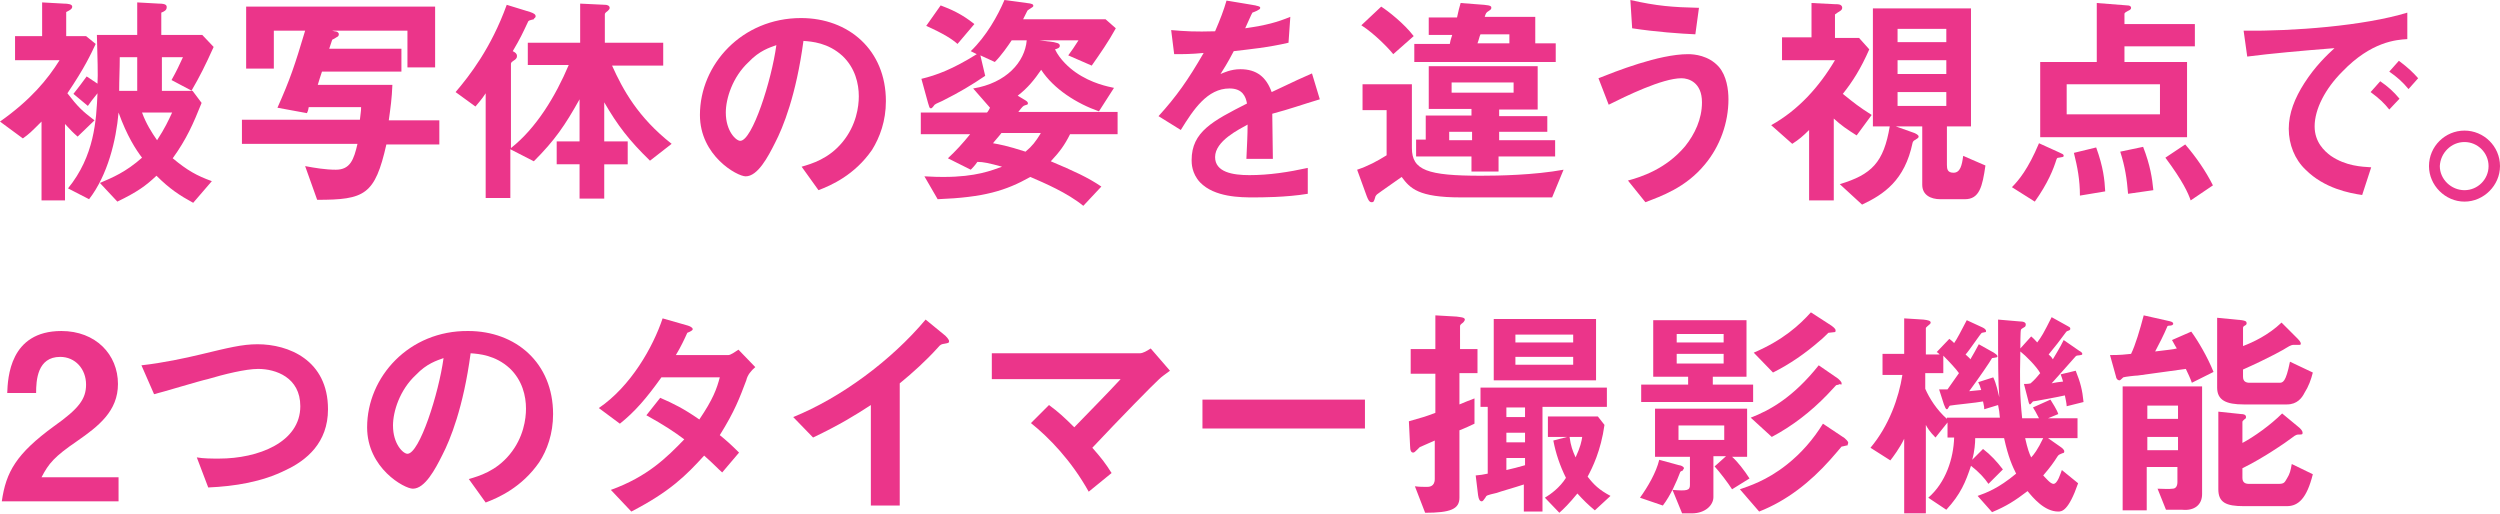
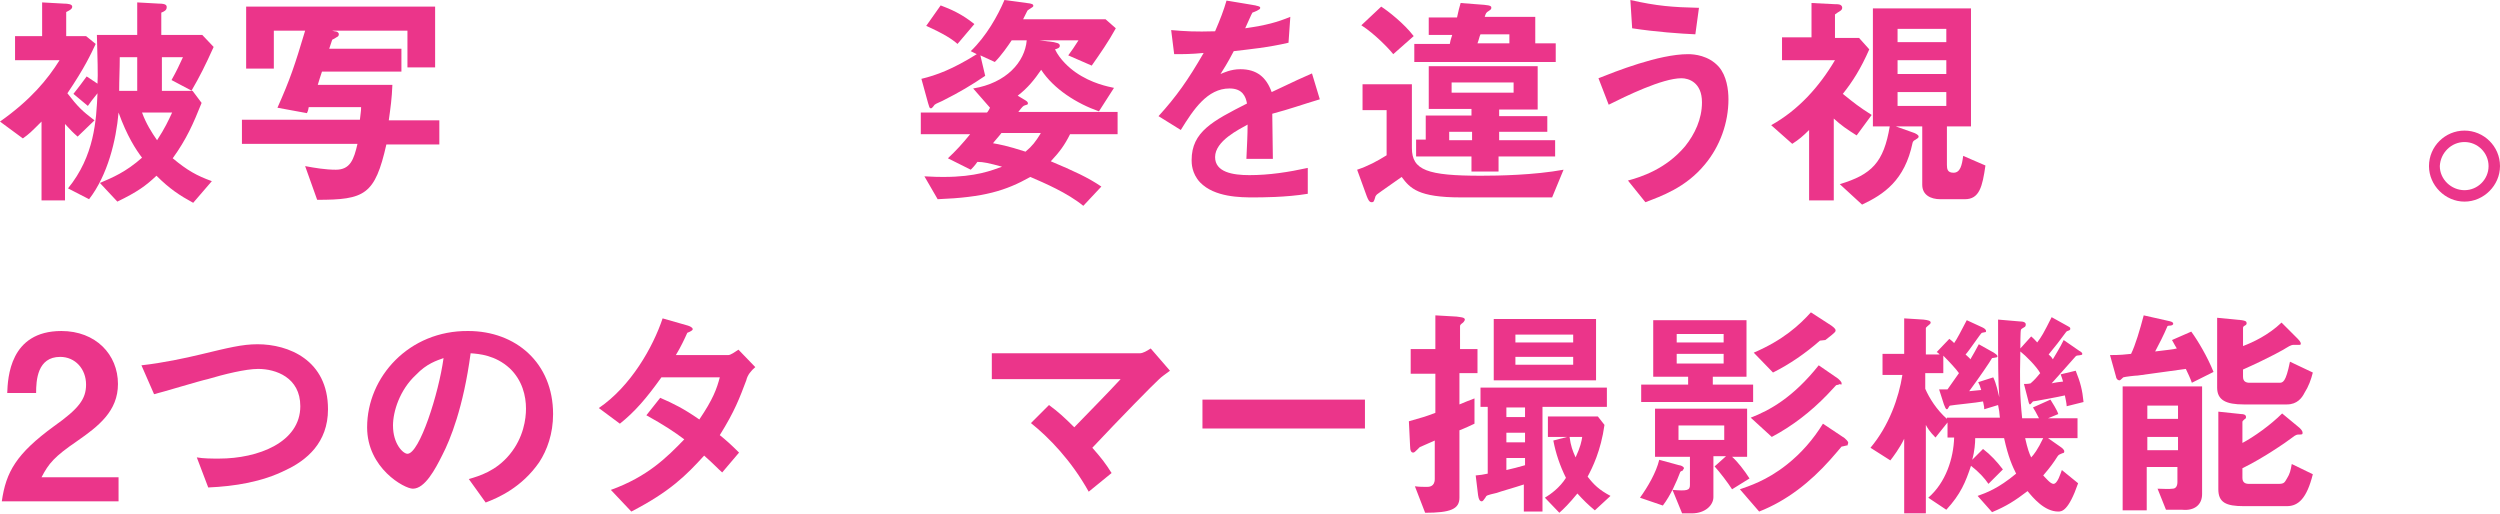
<svg xmlns="http://www.w3.org/2000/svg" version="1.1" id="レイヤー_1" x="0px" y="0px" viewBox="0 0 415.4 85.4" style="enable-background:new 0 0 415.4 85.4;" xml:space="preserve">
  <style type="text/css">
	.st0{fill:#EB358A;}
</style>
  <g>
    <path class="st0" d="M35.5,7.8l-1.9-2h-6.8V2.1c0.5-0.2,0.9-0.4,0.9-0.9c0-0.3-0.1-0.6-1.3-0.6l-3.6-0.2v5.4h-6.7   c0.1,4,0.2,6.5,0.1,8.1l-1.8-1.2c-0.7,1-1.5,2-2.2,2.9l2.4,2c0.4-0.6,0.8-1.1,1.6-2.1C16,20,15.7,25.9,11.3,31.3l3.5,1.8   c3.1-4,4.5-9.8,4.9-14.4c1.4,3.9,2.9,6.2,3.9,7.5c-2.7,2.4-4.9,3.3-7,4.2l2.9,3.1c3.3-1.6,4.7-2.6,6.5-4.3c2.2,2.2,3.9,3.3,6.1,4.5   l3.1-3.6c-2.5-0.9-4.1-1.8-6.5-3.8c2.3-3.2,3.4-5.7,4.8-9.2L32,15.1h-0.2C33.2,12.7,34.1,10.9,35.5,7.8z M31.9,15.1h-5V9.5h3.5   c-0.6,1.3-1,2.2-1.9,3.8L31.9,15.1z M22.8,15.1h-3c0-1.9,0.1-3.6,0.1-5.6h2.9V15.1z M28.6,18.7c-0.6,1.3-1.2,2.6-2.5,4.6   c-0.9-1.3-1.8-2.7-2.5-4.6H28.6z M15.9,7.3l-1.6-1.3h-3.3V2c0.6-0.3,1-0.5,1-0.9c0-0.4-0.7-0.5-1.4-0.5L7,0.4v5.6H2.5v4h7.4   c-2,3.2-4.8,6.6-9.9,10.2L3.8,23c1.1-0.8,1.3-1,3.1-2.8v13.1h3.9V20.6c1,1.1,1.3,1.4,2.1,2.1l2.8-2.7c-2.1-1.6-2.8-2.3-4.5-4.5   C14.1,11.2,15.1,9,15.9,7.3z" />
    <path class="st0" d="M73,24v-4h-8.4c0.3-2.2,0.5-3.5,0.6-5.9H52.8c0.3-1,0.4-1.3,0.7-2.2h13.2V8.1h-12c0.2-0.5,0.2-0.7,0.5-1.5   c0.2-0.1,0.6-0.3,0.7-0.4c0.2-0.1,0.4-0.2,0.4-0.5c0-0.3-0.3-0.5-0.7-0.5l-0.4-0.1h12.5v6.1h4.6V1.1H40.9v10.3h4.6V5.1h5.2   c-1.7,5.7-2.5,8.1-4.6,12.8l4.9,0.9c0.1-0.2,0.2-0.4,0.3-1h8.7c0,0.8-0.1,1-0.2,2.1H40.2v4h19.2c-0.6,2.6-1.2,4.3-3.6,4.3   c-1.7,0-3.5-0.3-5.1-0.6l2,5.6c7.9,0,9.6-0.8,11.5-9.2H73z" />
-     <path class="st0" d="M111.6,23.9c-5.6-4.4-8.1-9-9.9-13h8.5V7.1h-9.7V2.4c0-0.2,0.1-0.3,0.5-0.6c0.2-0.2,0.3-0.3,0.3-0.5   c0-0.4-0.5-0.5-0.7-0.5l-4.2-0.2v6.5h-8.7v3.7h6.8c-2.2,5.2-5.4,10.5-9.6,13.8v-14c0-0.2,0.1-0.3,0.7-0.7c0.2-0.2,0.3-0.3,0.3-0.6   c0-0.4-0.3-0.6-0.7-0.8c1.3-2.2,1.6-2.9,2.5-4.8c0.1-0.3,0.2-0.3,1-0.5C88.7,3,89,3,89,2.7c0-0.3-0.3-0.5-0.9-0.7l-3.9-1.2   C81.6,8,78,12.6,75.7,15.3l3.3,2.4c0.3-0.4,1-1.1,1.7-2.2v17.4h4.1v-8.1l3.9,2c3.5-3.5,5.2-6,7.6-10.3v7h-3.8v3.8h3.8V33h4.1v-5.7   h3.9v-3.8h-3.9V17c2.2,3.8,4.1,6.3,7.6,9.7L111.6,23.9z" />
-     <path class="st0" d="M147.2,16.8c0-8.5-6.2-13.8-14.1-13.8c-9.8,0-16.8,7.7-16.8,16.1c0,6.8,6.2,10.2,7.6,10.2c2,0,3.7-3.2,4.9-5.6   c1.3-2.5,3.5-7.9,4.7-16.9c1.4,0.1,4.1,0.3,6.5,2.5c2.1,2,2.7,4.6,2.7,6.7c0,1.7-0.4,4.8-2.7,7.6c-2.3,2.8-5.1,3.6-6.8,4.1l2.8,3.9   c2.1-0.8,6-2.5,8.9-6.7C146.2,22.8,147.2,20.1,147.2,16.8z M129,7.5c-0.8,5.9-4,15.9-6,15.9c-0.7,0-2.4-1.6-2.4-4.7   c0-2.3,1.1-5.9,3.8-8.4C126.2,8.4,127.9,7.9,129,7.5z" />
    <path class="st0" d="M161.9,4c-2.1-1.7-4-2.5-5.6-3.1l-2.4,3.4c2.9,1.3,4.3,2.2,5.2,3L161.9,4z M185.7,22.2v-3.6h-16.5   c0.7-0.9,0.8-1,1.1-1.1c0.3-0.1,0.5-0.1,0.5-0.3c0-0.3-0.2-0.4-0.7-0.7l-1-0.6c1.7-1.3,2.8-2.7,3.9-4.3c2.1,3.2,5.9,5.6,9.6,6.9   l2.5-3.9c-0.9-0.2-3.7-0.7-6.4-2.6c-1-0.7-2.6-2.1-3.4-3.8c0.3-0.1,0.8-0.2,0.8-0.6c0-0.5-0.8-0.5-1-0.6l-2.4-0.3h6.5   c-0.7,1.1-1.1,1.7-1.7,2.5l3.9,1.7c1.4-2,2.8-4,4-6.2l-1.7-1.5H170c0.2-0.4,0.4-0.8,0.7-1.4c0.1-0.2,1-0.6,1-0.8   c0-0.3-0.2-0.4-1.1-0.5L166.9,0c-1.1,2.6-3,6-5.6,8.5l1,0.5c-4,2.5-6.7,3.5-9.2,4.1l1.1,4c0.2,0.6,0.2,0.9,0.5,0.9   c0.2,0,0.5-0.5,0.6-0.6c0.2-0.2,1.3-0.6,1.6-0.8c2.4-1.2,4.6-2.5,6.8-4l-0.8-3.4l2.4,1.1c1.1-1.1,2.2-2.7,2.8-3.6h2.5   c-0.3,3.6-3.4,7.1-8.9,8l2.8,3.2c-0.1,0.2-0.3,0.6-0.5,0.8H153v3.6h8.2c-1.3,1.6-2.4,2.8-3.7,4l3.8,1.9c0.2-0.2,0.7-0.7,1.1-1.3   c1,0,1.9,0.2,4.1,0.8c-1.7,0.6-4.3,1.7-9.7,1.7c-0.8,0-1.4,0-3.2-0.1l2.2,3.8c7.7-0.3,11.3-1.4,15.4-3.7c2.3,1,6.1,2.6,8.8,4.8   l3-3.2c-2.2-1.5-4.6-2.6-8.4-4.2c1.5-1.6,2.3-2.7,3.2-4.5H185.7z M172.9,22.2c-0.8,1.3-1.4,2.1-2.5,3c-3.1-1-4.3-1.2-5.4-1.4   c0.2-0.3,1.2-1.4,1.4-1.7H172.9z" />
    <path class="st0" d="M219.3,16.5l-1.3-4.3c-1.8,0.8-2.3,1-6.7,3.1c-0.9-2.5-2.5-3.8-5.2-3.8c-1.6,0-2.8,0.6-3.3,0.8   c0.6-1,1-1.5,2.2-3.8c2.5-0.3,5.7-0.6,9.1-1.4l0.3-4.3c-2.2,0.9-4,1.4-7.5,1.9c0.2-0.4,1.1-2.5,1.2-2.6c0,0,0.8-0.3,0.9-0.4   c0.2-0.1,0.4-0.2,0.4-0.4c0-0.3-0.6-0.3-0.8-0.4l-4.8-0.8c-0.5,1.7-1,3-1.9,5.1c-3.3,0.1-5,0-7.3-0.2l0.5,4c1.6,0,2.8,0,4.9-0.2   c-2.6,4.5-4.5,7.2-7.5,10.5l3.7,2.3c2.1-3.4,4.4-6.9,8.1-6.9c2.2,0,2.7,1.4,2.9,2.5c-5.7,2.9-9.2,4.7-9.2,9.4c0,0.5,0,2.2,1.4,3.7   c2.4,2.5,6.8,2.5,8.9,2.5c1.2,0,5.4,0,9-0.6v-4.3c-3.2,0.7-6.4,1.2-9.7,1.2c-2.8,0-5.7-0.5-5.7-3c0-2.7,4-4.6,5.4-5.4   c0,1.7-0.1,3.5-0.2,5.7h4.4c0-1.3-0.1-6-0.1-7.5C214.4,18.1,216.3,17.4,219.3,16.5z" />
    <path class="st0" d="M258.4,26v-2.7h-9.3v-1.4h8v-2.6h-8v-1.1h6.4V11h-18.1v7.1h7.1v1.1h-7.6v4h-1.6V26h9.2v2.5h4.5V26H258.4z    M251.5,15.4h-10.3v-1.7h10.3V15.4z M244.6,23.3h-3.8v-1.4h3.8V23.3z M258.5,10.2v-3h-3.4V2.8h-8.4c0.2-0.6,0.2-0.7,0.7-1   c0.3-0.2,0.4-0.3,0.4-0.5c0-0.2,0-0.4-1.2-0.5l-3.9-0.3c-0.2,0.6-0.4,1.5-0.6,2.4h-4.7v2.9h3.9c-0.3,0.9-0.3,1-0.4,1.5H235v3H258.5   z M250.7,7.2h-5.2c0.3-0.8,0.3-1.1,0.5-1.5h4.8V7.2z M234.9,6c-1.6-2.1-4.3-4.2-5.4-4.9l-3.3,3.1c2.2,1.4,4.6,3.9,5.3,4.8L234.9,6z    M259.8,28.2c-4.9,0.9-10.9,1-13.7,1c-8.9,0-11.5-0.9-11.5-4.6V14h-8.2v4.3h4v7.5c-1.6,1-3.1,1.8-4.9,2.4l1.6,4.4   c0.2,0.5,0.4,1,0.8,1c0.4,0,0.4-0.2,0.6-0.8c0-0.1,0.1-0.3,0.3-0.5c0.1-0.1,0.7-0.5,4.1-2.9c1.4,1.9,2.8,3.4,9.8,3.4h15.2   L259.8,28.2z" />
    <path class="st0" d="M282.3,1.3c-4.4-0.1-7-0.3-11.4-1.3l0.3,4.7c3.9,0.6,8.1,0.9,10.5,1L282.3,1.3z M287.2,16.5   c0-1.6-0.3-3.9-1.6-5.4c-1.7-1.9-4.1-2.1-5.1-2.1c-4.9,0-12.1,2.9-14.9,4l1.7,4.4c2.8-1.4,8.9-4.4,12.1-4.4c1.2,0,3.4,0.7,3.4,4   c0,2.8-1.2,5.3-2.8,7.3c-3.2,3.8-7.3,5.1-9.5,5.7l2.9,3.6c2.6-1,6.7-2.4,9.9-6.3C285.8,24.3,287.2,20.4,287.2,16.5z" />
    <path class="st0" d="M329.9,27.5l-3.7-1.6c-0.2,1.6-0.5,2.8-1.6,2.8c-1,0-1.1-0.6-1.1-1.3V21h4V1.4h-16.3V21h2.8c-1,6-3,8-8.3,9.6   l3.7,3.4c3.6-1.7,7.1-4,8.4-10.3c0.1-0.2,0.1-0.3,0.5-0.5c0.3-0.2,0.5-0.3,0.5-0.5c0-0.3-0.5-0.5-0.7-0.6L315,21h4.4v9.7   c0,1.7,1.4,2.4,3,2.4h4.1C328.9,33.1,329.4,31,329.9,27.5z M323.4,12.3h-8.1V10h8.1V12.3z M323.4,7h-8.1V4.8h8.1V7z M323.4,17.6   h-8.1v-2.3h8.1V17.6z M311,19.1c-2.2-1.4-2.8-1.9-4.8-3.5c1.6-2,3-4.2,4.4-7.4l-1.7-1.9h-4V2.4c0.6-0.5,1.2-0.6,1.2-1.1   c0-0.7-1-0.6-1.1-0.6L301,0.5v5.7h-4.9v3.8h8.8c-2.6,4.4-6.1,8.3-10.6,10.8l3.5,3.1c1.1-0.7,1.8-1.3,2.8-2.3v11.7h4.1V19.7   c1.2,1.1,2.2,1.8,3.8,2.8L311,19.1z" />
-     <path class="st0" d="M364.7,7.7V4H353V2.3c0-0.2,0.4-0.4,0.6-0.5c0.2-0.1,0.5-0.2,0.5-0.5c0-0.3-0.3-0.4-0.6-0.4l-5.1-0.4v9.8h-9.4   v12.5h24.4V10.3H353V7.7H364.7z M358.9,19h-15.5v-5h15.5V19z M367.7,30.8c-1.2-2.4-2.8-4.7-4.6-6.8l-3.3,2.2   c2.9,3.9,3.8,5.9,4.2,7.1L367.7,30.8z M357.8,31.6c-0.2-2-0.5-4.1-1.7-7.2l-3.8,0.8c0.8,2.5,1.1,4.5,1.3,7L357.8,31.6z M349.8,31.8   c-0.1-1.9-0.3-4-1.5-7.3l-3.7,0.9c0.6,2.4,1,4.5,1,7.1L349.8,31.8z M342.9,25.9c0-0.3-0.2-0.3-0.8-0.6l-3.3-1.5   c-1.8,4.3-3.4,6.2-4.5,7.3l3.8,2.4c2.2-3.1,3.1-5.4,3.6-7c0.1-0.2,0.1-0.3,0.4-0.3C342.7,26.1,342.9,26.1,342.9,25.9z" />
-     <path class="st0" d="M401.8,13c-0.8-0.9-1.6-1.7-3.2-2.9l-1.6,1.8c1.3,0.9,2.2,1.7,3.2,2.9L401.8,13z M398.7,16.4   c-1-1.2-1.9-2-3.2-2.9l-1.6,1.8c1.5,1.1,2.3,1.9,3.1,2.9L398.7,16.4z M400,6.5V2.1c-7.2,2.2-19,3.1-27.2,3l0.6,4.3   c3.8-0.5,9.4-1,14.5-1.4c-1.3,1.2-3.2,3-5,5.8c-1.6,2.5-2.6,5-2.6,7.6c0,2.6,1,5.1,2.8,6.8c3.1,3.1,7.3,3.9,9.4,4.2l1.5-4.6   c-1.6-0.1-4.2-0.2-6.7-1.9c-1.1-0.8-2.7-2.3-2.7-4.9c0-2.9,1.8-6.3,4.6-9.1C394,6.9,398.2,6.6,400,6.5z" />
    <path class="st0" d="M409.5,21.7c-3.2,0-5.9,2.6-5.9,5.9c0,3.2,2.7,5.9,5.9,5.9c3.2,0,5.9-2.7,5.9-5.9   C415.4,24.3,412.7,21.7,409.5,21.7z M409.5,23.6c2.2,0,4,1.8,4,4c0,2.2-1.8,4-4,4c-2.2,0-4.1-1.8-4.1-4   C405.5,25.4,407.3,23.6,409.5,23.6z" />
    <path class="st0" d="M19.7,83.3v-4H6.9c1.2-2.3,2.1-3.4,5.9-6c3.6-2.5,6.8-5,6.8-9.5c0-4.9-3.7-8.8-9.4-8.8c-8.6,0-8.9,7.8-9,10.3   H6c0-2.1,0.2-6,4-6c2.5,0,4.3,2,4.3,4.6c0,2.4-1.2,4-5.3,6.9c-6.3,4.6-8,7.6-8.7,12.5H19.7z" />
    <path class="st0" d="M54.5,68c0-8.2-6.6-10.8-11.7-10.8c-2.6,0-4.9,0.6-9.5,1.7c-2.5,0.6-6.2,1.4-9.8,1.8l2.1,4.8   c1.3-0.3,7.5-2.2,8.9-2.5c2.7-0.8,6.3-1.7,8.4-1.7c2.9,0,7,1.4,7,6.2c0,6-7,8.7-13.5,8.7c-1.2,0-2.6,0-3.7-0.2l1.9,5   c4.4-0.2,8.9-0.9,12.9-2.9C50.9,76.5,54.5,73.6,54.5,68z" />
    <path class="st0" d="M91.9,68.8c0-8.5-6.2-13.8-14.1-13.8C68,54.9,61,62.6,61,71c0,6.8,6.2,10.2,7.6,10.2c2,0,3.7-3.2,4.9-5.6   c1.3-2.5,3.5-7.9,4.7-16.9c1.4,0.1,4.1,0.3,6.5,2.5c2.1,2,2.7,4.6,2.7,6.7c0,1.7-0.4,4.8-2.7,7.6c-2.3,2.8-5.1,3.6-6.8,4.1l2.8,3.9   c2.1-0.8,6-2.5,8.9-6.7C90.9,74.8,91.9,72.1,91.9,68.8z M73.7,59.5c-0.8,5.9-4,15.9-6,15.9c-0.7,0-2.4-1.6-2.4-4.7   c0-2.3,1.1-5.9,3.8-8.4C70.9,60.4,72.6,59.9,73.7,59.5z" />
    <path class="st0" d="M125.5,61l-2.8-2.9c-0.6,0.4-1.3,0.9-1.7,0.9h-8.7c0.8-1.3,1.5-2.8,1.9-3.7c0.5-0.2,0.9-0.4,0.9-0.6   c0-0.3-0.5-0.5-0.8-0.6l-4.2-1.2c-1.6,4.8-5.3,11.3-10.6,14.9l3.5,2.6c2.5-2,4.4-4.2,6.9-7.7h9.7c-0.5,1.9-1.1,3.6-3.4,7   c-2.6-1.8-4.2-2.6-6.5-3.6l-2.3,2.9c2.9,1.6,4.7,2.8,6.3,4c-2.9,3-6.1,6.2-12.2,8.4l3.4,3.6c6.4-3.3,9.1-6,12.1-9.3   c1.6,1.4,2.3,2.2,3,2.8l2.8-3.3c-1.3-1.3-2.2-2.1-3.2-2.9c2.5-4,3.3-6.2,4.4-9.1C124.2,62.3,124.8,61.6,125.5,61z" />
-     <path class="st0" d="M157.7,56.7c0-0.3-0.5-0.8-0.6-0.9l-3.3-2.7c-5.7,6.8-14.1,13-22,16.2l3.3,3.4c4.4-2.1,7-3.7,9.6-5.4v16.7h4.8   V63.7c2.2-1.8,4.4-3.8,6.3-5.9c0.5-0.6,0.6-0.6,1.2-0.7C157.5,57,157.7,57,157.7,56.7z" />
    <path class="st0" d="M194.4,61.6l-3.2-3.7c-0.6,0.4-1.3,0.8-1.8,0.8h-24.6v4.3h21.4c-2.6,2.8-4.8,5-7.7,8c-1.6-1.6-2.7-2.6-4.2-3.7   l-3,3c3,2.4,6.7,6.2,9.6,11.4l3.8-3.1c-1-1.6-1.7-2.5-3.2-4.2c4.7-5,10.1-10.5,11.1-11.4C193,62.6,193.6,62.2,194.4,61.6z" />
    <path class="st0" d="M226.8,71.2v-4.8h-27v4.8H226.8z" />
    <path class="st0" d="M267,67.6v-3.2h-21v3.2h1.2v11.1c-1,0.2-1,0.2-2,0.3l0.4,3.3c0.1,0.7,0.3,1,0.6,1c0.2,0,0.3-0.2,0.6-0.6   c0.2-0.4,0.2-0.4,1.9-0.8c0.5-0.2,3-0.9,4.5-1.4V85h3.1V67.6H267z M253.4,73.5h-3.1v-1.6h3.1V73.5z M253.4,69.3h-3.1v-1.6h3.1V69.3   z M253.4,77.3c-1.4,0.4-1.8,0.5-3.1,0.8v-2h3.1V77.3z M267.6,82.4c-1.9-1-2.8-1.9-3.8-3.2c0.8-1.5,2.2-4.3,2.8-8.6l-1.1-1.4h-8.3   v3.4h3.2l-2.3,0.6c0.4,2.1,1.1,4.2,2.1,6.2c-1,1.6-2.5,2.7-3.5,3.3l2.4,2.5c0.7-0.6,1.7-1.6,3-3.2c1,1.1,1.7,1.8,2.9,2.8   L267.6,82.4z M262.9,72.6c-0.1,0.7-0.3,1.7-1.1,3.4c-0.5-1.1-0.8-1.9-1-3.4H262.9z M265.2,63.2V53h-17v10.2H265.2z M261.4,56.9   h-9.6v-1.3h9.6V56.9z M261.4,60.6h-9.6v-1.3h9.6V60.6z M245.5,62.1V58h-2.9v-3.8c0-0.2,0.1-0.3,0.5-0.6c0.2-0.2,0.3-0.4,0.3-0.5   c0-0.4-0.8-0.4-1.4-0.5l-3.5-0.2V58h-4.1v4.1h4.1v6.5c-1.6,0.6-1.9,0.7-4.4,1.4l0.2,4.1c0,0.8,0.2,1.1,0.5,1.1   c0.2,0,0.3-0.1,0.8-0.6c0.1-0.1,0.2-0.2,0.3-0.3c0.4-0.2,2.1-0.9,2.5-1.1v6.4c0,1.3-1,1.3-1.3,1.3c-0.6,0-1.3,0-2-0.1l1.7,4.4   c4.2,0,5.7-0.6,5.7-2.5V71.5c0.8-0.3,2.1-0.9,2.5-1.1v-4.2c-1.3,0.5-1.3,0.5-2.5,1v-5.2H245.5z" />
-     <path class="st0" d="M291.3,66.8v-2.9h-6.7v-1.3h5.6v-9.4h-15.5v9.4h5.8v1.3h-7.8v2.9H291.3z M286.4,56.9h-7.8v-1.4h7.8V56.9z    M286.4,60.4h-7.8v-1.6h7.8V60.4z M290.7,79.5c-0.9-1.4-2-2.8-2.9-3.6h2.5v-8H275v8h5.8v4.7c0,0.9-0.5,1-2.9,0.8l1.6,3.9h1.6   c2.3,0,3.6-1.4,3.6-2.7v-6.8h2.1l-1.9,1.7c0.9,1,2.2,2.7,2.9,3.8L290.7,79.5z M306,63.7c0-0.3-0.4-0.6-0.6-0.8l-3.2-2.2   c-4.3,5.4-8.2,7.5-11.3,8.7l3.5,3.2c3.4-1.8,6.5-4.2,9.2-7c0.2-0.2,1.4-1.5,1.5-1.6c0,0,0.6-0.1,0.6-0.2C306,64,306,63.9,306,63.7z    M286.5,73.1h-7.6v-2.4h7.6V73.1z M305,54.9c0-0.1,0-0.3-0.7-0.8l-3.4-2.2c-1.9,2.1-4.6,4.6-9.5,6.7l3.2,3.3   c2.8-1.4,5.4-3.2,7.8-5.3c0.2-0.1,1.4-1.3,1.4-1.3c0.1,0,0.8-0.1,0.9-0.1C305,55.2,305,55.1,305,54.9z M307.1,73.6   c0-0.3-0.4-0.6-0.6-0.8l-3.6-2.4c-1.6,2.6-3.6,4.9-6,6.8c-3.4,2.7-6.4,3.6-7.8,4.1l3.2,3.7c4.6-1.8,8.5-4.9,11.8-8.6   c0.2-0.2,1.9-2.2,1.9-2.2c0.2,0,0.8-0.2,1-0.2C307,73.8,307.1,73.7,307.1,73.6z M279.8,77.8c0-0.3-0.6-0.5-0.8-0.5l-3.3-0.9   c-0.5,2.1-1.9,4.5-3.2,6.3l3.8,1.3c1.3-1.7,2.3-4,2.9-5.6c0.1-0.1,0.3-0.2,0.4-0.2C279.6,78,279.8,78,279.8,77.8z" />
+     <path class="st0" d="M291.3,66.8v-2.9h-6.7v-1.3h5.6v-9.4h-15.5v9.4h5.8v1.3h-7.8v2.9H291.3z M286.4,56.9h-7.8v-1.4h7.8V56.9z    M286.4,60.4h-7.8v-1.6h7.8V60.4z M290.7,79.5c-0.9-1.4-2-2.8-2.9-3.6h2.5v-8H275v8h5.8v4.7c0,0.9-0.5,1-2.9,0.8l1.6,3.9h1.6   c2.3,0,3.6-1.4,3.6-2.7v-6.8h2.1l-1.9,1.7c0.9,1,2.2,2.7,2.9,3.8L290.7,79.5z M306,63.7c0-0.3-0.4-0.6-0.6-0.8l-3.2-2.2   c-4.3,5.4-8.2,7.5-11.3,8.7l3.5,3.2c3.4-1.8,6.5-4.2,9.2-7c0.2-0.2,1.4-1.5,1.5-1.6c0,0,0.6-0.1,0.6-0.2C306,64,306,63.9,306,63.7z    M286.5,73.1h-7.6v-2.4h7.6V73.1z M305,54.9c0-0.1,0-0.3-0.7-0.8l-3.4-2.2c-1.9,2.1-4.6,4.6-9.5,6.7l3.2,3.3   c2.8-1.4,5.4-3.2,7.8-5.3c0.1,0,0.8-0.1,0.9-0.1C305,55.2,305,55.1,305,54.9z M307.1,73.6   c0-0.3-0.4-0.6-0.6-0.8l-3.6-2.4c-1.6,2.6-3.6,4.9-6,6.8c-3.4,2.7-6.4,3.6-7.8,4.1l3.2,3.7c4.6-1.8,8.5-4.9,11.8-8.6   c0.2-0.2,1.9-2.2,1.9-2.2c0.2,0,0.8-0.2,1-0.2C307,73.8,307.1,73.7,307.1,73.6z M279.8,77.8c0-0.3-0.6-0.5-0.8-0.5l-3.3-0.9   c-0.5,2.1-1.9,4.5-3.2,6.3l3.8,1.3c1.3-1.7,2.3-4,2.9-5.6c0.1-0.1,0.3-0.2,0.4-0.2C279.6,78,279.8,78,279.8,77.8z" />
    <path class="st0" d="M346.2,66.8c-0.2-2-0.5-3.2-1.3-5.2l-2.5,0.6c0.2,0.5,0.2,0.6,0.4,1.2c-0.2,0-1.6,0.2-1.9,0.3   c0.6-0.7,3.5-3.9,4-4.5c0.2-0.2,0.5-0.1,0.8-0.2c0.2,0,0.3-0.1,0.3-0.2c0-0.2-0.3-0.4-0.5-0.5l-2.6-1.8c-0.5,1.1-1.7,3-1.8,3.2   c-0.3-0.5-0.4-0.5-0.7-0.8c1.3-1.6,1.7-2.1,2.8-3.6c0.2-0.3,0.3-0.3,0.6-0.4c0.2-0.1,0.2-0.2,0.2-0.3c0-0.2-0.2-0.3-0.4-0.4   l-2.7-1.5c-1.3,2.6-1.7,3.3-2.4,4.2c-0.3-0.3-0.4-0.5-1-1l-1.8,2c0-0.4,0-2.9,0.1-3.1c0-0.1,0.3-0.3,0.5-0.4   c0.2-0.1,0.3-0.2,0.3-0.5c0-0.3-0.3-0.5-1.1-0.5l-3.5-0.3c0,7.6,0,10.1,0.2,12.9c-0.2-0.8-0.5-2.3-1-3.3l-2.5,0.8   c0.2,0.4,0.3,0.6,0.5,1.3c-0.3,0-1.7,0.2-2,0.2c1.7-2.3,3.4-4.8,3.8-5.5c0.2,0,0.5-0.1,0.6-0.1c0.2,0,0.3-0.1,0.3-0.2   c0-0.2-0.3-0.4-0.6-0.6l-2.5-1.4c-0.2,0.4-1.2,2.2-1.4,2.5c-0.2-0.3-0.3-0.3-0.8-0.8c0.5-0.5,2.5-3.5,2.7-3.6   c0.1,0,0.4-0.1,0.5-0.1c0.2,0,0.2-0.1,0.2-0.2c0-0.3-0.4-0.5-0.6-0.6l-2.6-1.2c-1,1.9-1.6,3.1-2.1,3.8c-0.2-0.2-0.5-0.5-0.8-0.7   l-2.1,2.2c0.2,0.1,0.2,0.1,0.5,0.4H320v-4.4c0-0.1,0.4-0.4,0.5-0.5c0.1-0.1,0.3-0.2,0.3-0.4c0-0.3-0.4-0.4-1.2-0.5l-3.2-0.2v5.9   h-3.6v3.5h3.3c-0.6,3.8-2.2,8.4-5.3,12.1l3.3,2.1c0.4-0.5,1.6-2.1,2.3-3.6v12.4h3.6V70.6c0.2,0.4,0.6,1.1,1.6,2.1l2-2.5v2.5h1.1   c-0.1,3.5-1.4,7.5-4.3,10l3,2c2.4-2.6,3.2-4.6,4.1-7.3c1.3,1,2.3,2.1,2.9,3l2.4-2.4c-1-1.3-2-2.4-3.3-3.4l-1.8,1.8   c0.4-1.4,0.5-2.8,0.5-3.6h4.8c0.7,3.2,1.4,4.7,2,5.9c-3,2.5-5,3.2-6.4,3.7l2.4,2.7c2.4-1,3.8-1.9,5.9-3.5c0.9,1.1,2.8,3.4,5.1,3.4   c0.6,0,1.7-0.1,3.3-4.7l-2.7-2.2c-0.2,0.5-0.7,2.3-1.4,2.3c-0.5,0-1.3-1-1.7-1.4c1.2-1.4,1.7-2.1,2.4-3.2c0.2-0.3,0.4-0.3,0.8-0.5   c0.2,0,0.3-0.1,0.3-0.3c0-0.3-0.4-0.6-0.7-0.8l-2-1.4h4.9v-3.3h-4.9l1.7-0.7c-0.2-0.7-1-1.9-1.3-2.4l-2.9,1.3   c0.3,0.5,0.5,0.8,1,1.8H336c-0.4-3.8-0.4-6.2-0.3-11.1c0.9,0.7,2.7,2.5,3.3,3.6c-0.5,0.6-0.9,1.1-1.6,1.7c-0.4,0.1-0.8,0.1-1.1,0.1   l0.7,2.7c0.1,0.5,0.2,0.7,0.3,0.7c0.1,0,0.3-0.3,0.5-0.5c0.2,0,4.5-0.8,5.3-1c0.1,0.5,0.3,1.4,0.3,1.8L346.2,66.8z M339.5,72.8   c-0.9,1.9-1.6,2.8-2,3.2c-0.3-0.6-0.6-1.4-1-3.2H339.5z M332.3,69.4h-8.8v0.2c-1.7-1.5-2.9-3.4-3.6-5v-2.6h3v-2.9   c1,1,2.2,2.3,2.6,2.9l-1.9,2.7c-0.5,0-0.9,0-1.4,0l0.8,2.5c0.2,0.5,0.3,0.8,0.5,0.8c0.2,0,0.3-0.5,0.5-0.6c0.4-0.1,4.6-0.5,5.5-0.7   c0.2,0.9,0.2,1,0.2,1.3l2.3-0.7C332.2,68.2,332.2,68.4,332.3,69.4z" />
    <path class="st0" d="M365.9,82.1V64.2h-13.2v20.6h4v-7.2h5.1v2.5c0,0.7-0.3,1.1-0.8,1.1c-0.4,0.1-2.1,0-2.5,0l1.4,3.5h2.7   C364.6,84.9,365.9,83.9,365.9,82.1z M361.9,69.6h-5.1v-2.2h5.1V69.6z M361.9,74.8h-5.1v-2.2h5.1V74.8z M384.3,61.9l-3.8-1.8   c-0.7,3.5-1.2,3.5-1.8,3.5h-4.9c-0.6,0-1.1-0.2-1.1-1v-1.2c4.5-2,7.1-3.5,7.2-3.6c0.8-0.5,1-0.5,1.3-0.5c0.1,0,0.6,0,0.8,0   c0.2,0,0.3,0,0.3-0.2c0-0.3-0.4-0.7-0.5-0.8l-2.7-2.7c-2.2,2.1-4.8,3.3-6.4,3.9v-3c0-0.2,0.1-0.3,0.3-0.4c0.2-0.1,0.3-0.2,0.3-0.4   c0-0.3-0.2-0.4-0.8-0.5l-4.1-0.4v11.6c0,2.1,1.5,2.8,4.4,2.8h7.2c1.7,0,2.5-1.1,2.9-1.9C383.6,64.2,384,63.1,384.3,61.9z    M384.3,78.8l-3.5-1.7c-0.2,1.1-0.3,1.6-0.8,2.4c-0.4,0.7-0.5,0.9-1.4,0.9h-4.9c-0.6,0-1.1-0.2-1.1-1v-1.6c3.1-1.5,7-4.1,8.7-5.4   c0.2-0.1,0.3-0.2,0.7-0.2c0.5,0,0.6,0,0.6-0.3c0-0.3-0.3-0.6-0.5-0.8l-2.9-2.4c-1.9,1.9-4.7,3.9-6.6,4.9v-3.5   c0-0.1,0.1-0.2,0.3-0.4c0.2-0.1,0.3-0.2,0.3-0.4c0-0.4-0.4-0.5-0.8-0.5l-3.8-0.4v12.9c0,2.2,1.3,2.8,4.2,2.8h7.2   C381.9,84.1,383.3,82.8,384.3,78.8z M367.8,61.8c-1-2.5-2.6-5.2-3.7-6.7l-3.2,1.4c0.5,0.9,0.6,1.1,0.8,1.4   c-0.8,0.2-1.3,0.2-3.6,0.5c0.6-1.1,1.5-2.9,2-4.1c0-0.1,0.1-0.2,0.5-0.2c0.2,0,0.5-0.1,0.5-0.3c0-0.3-0.4-0.4-0.9-0.5l-4-0.9   c-0.6,2.3-1.4,5-2.1,6.4c-1,0.1-1.7,0.2-3.5,0.2l1,3.6c0,0.2,0.2,0.6,0.6,0.6c0.1,0,0.5-0.4,0.6-0.5c0.3-0.1,2-0.3,2.4-0.3   c0.8-0.1,5.9-0.8,8-1.1c0.3,0.6,0.8,1.7,1,2.3L367.8,61.8z" />
  </g>
</svg>